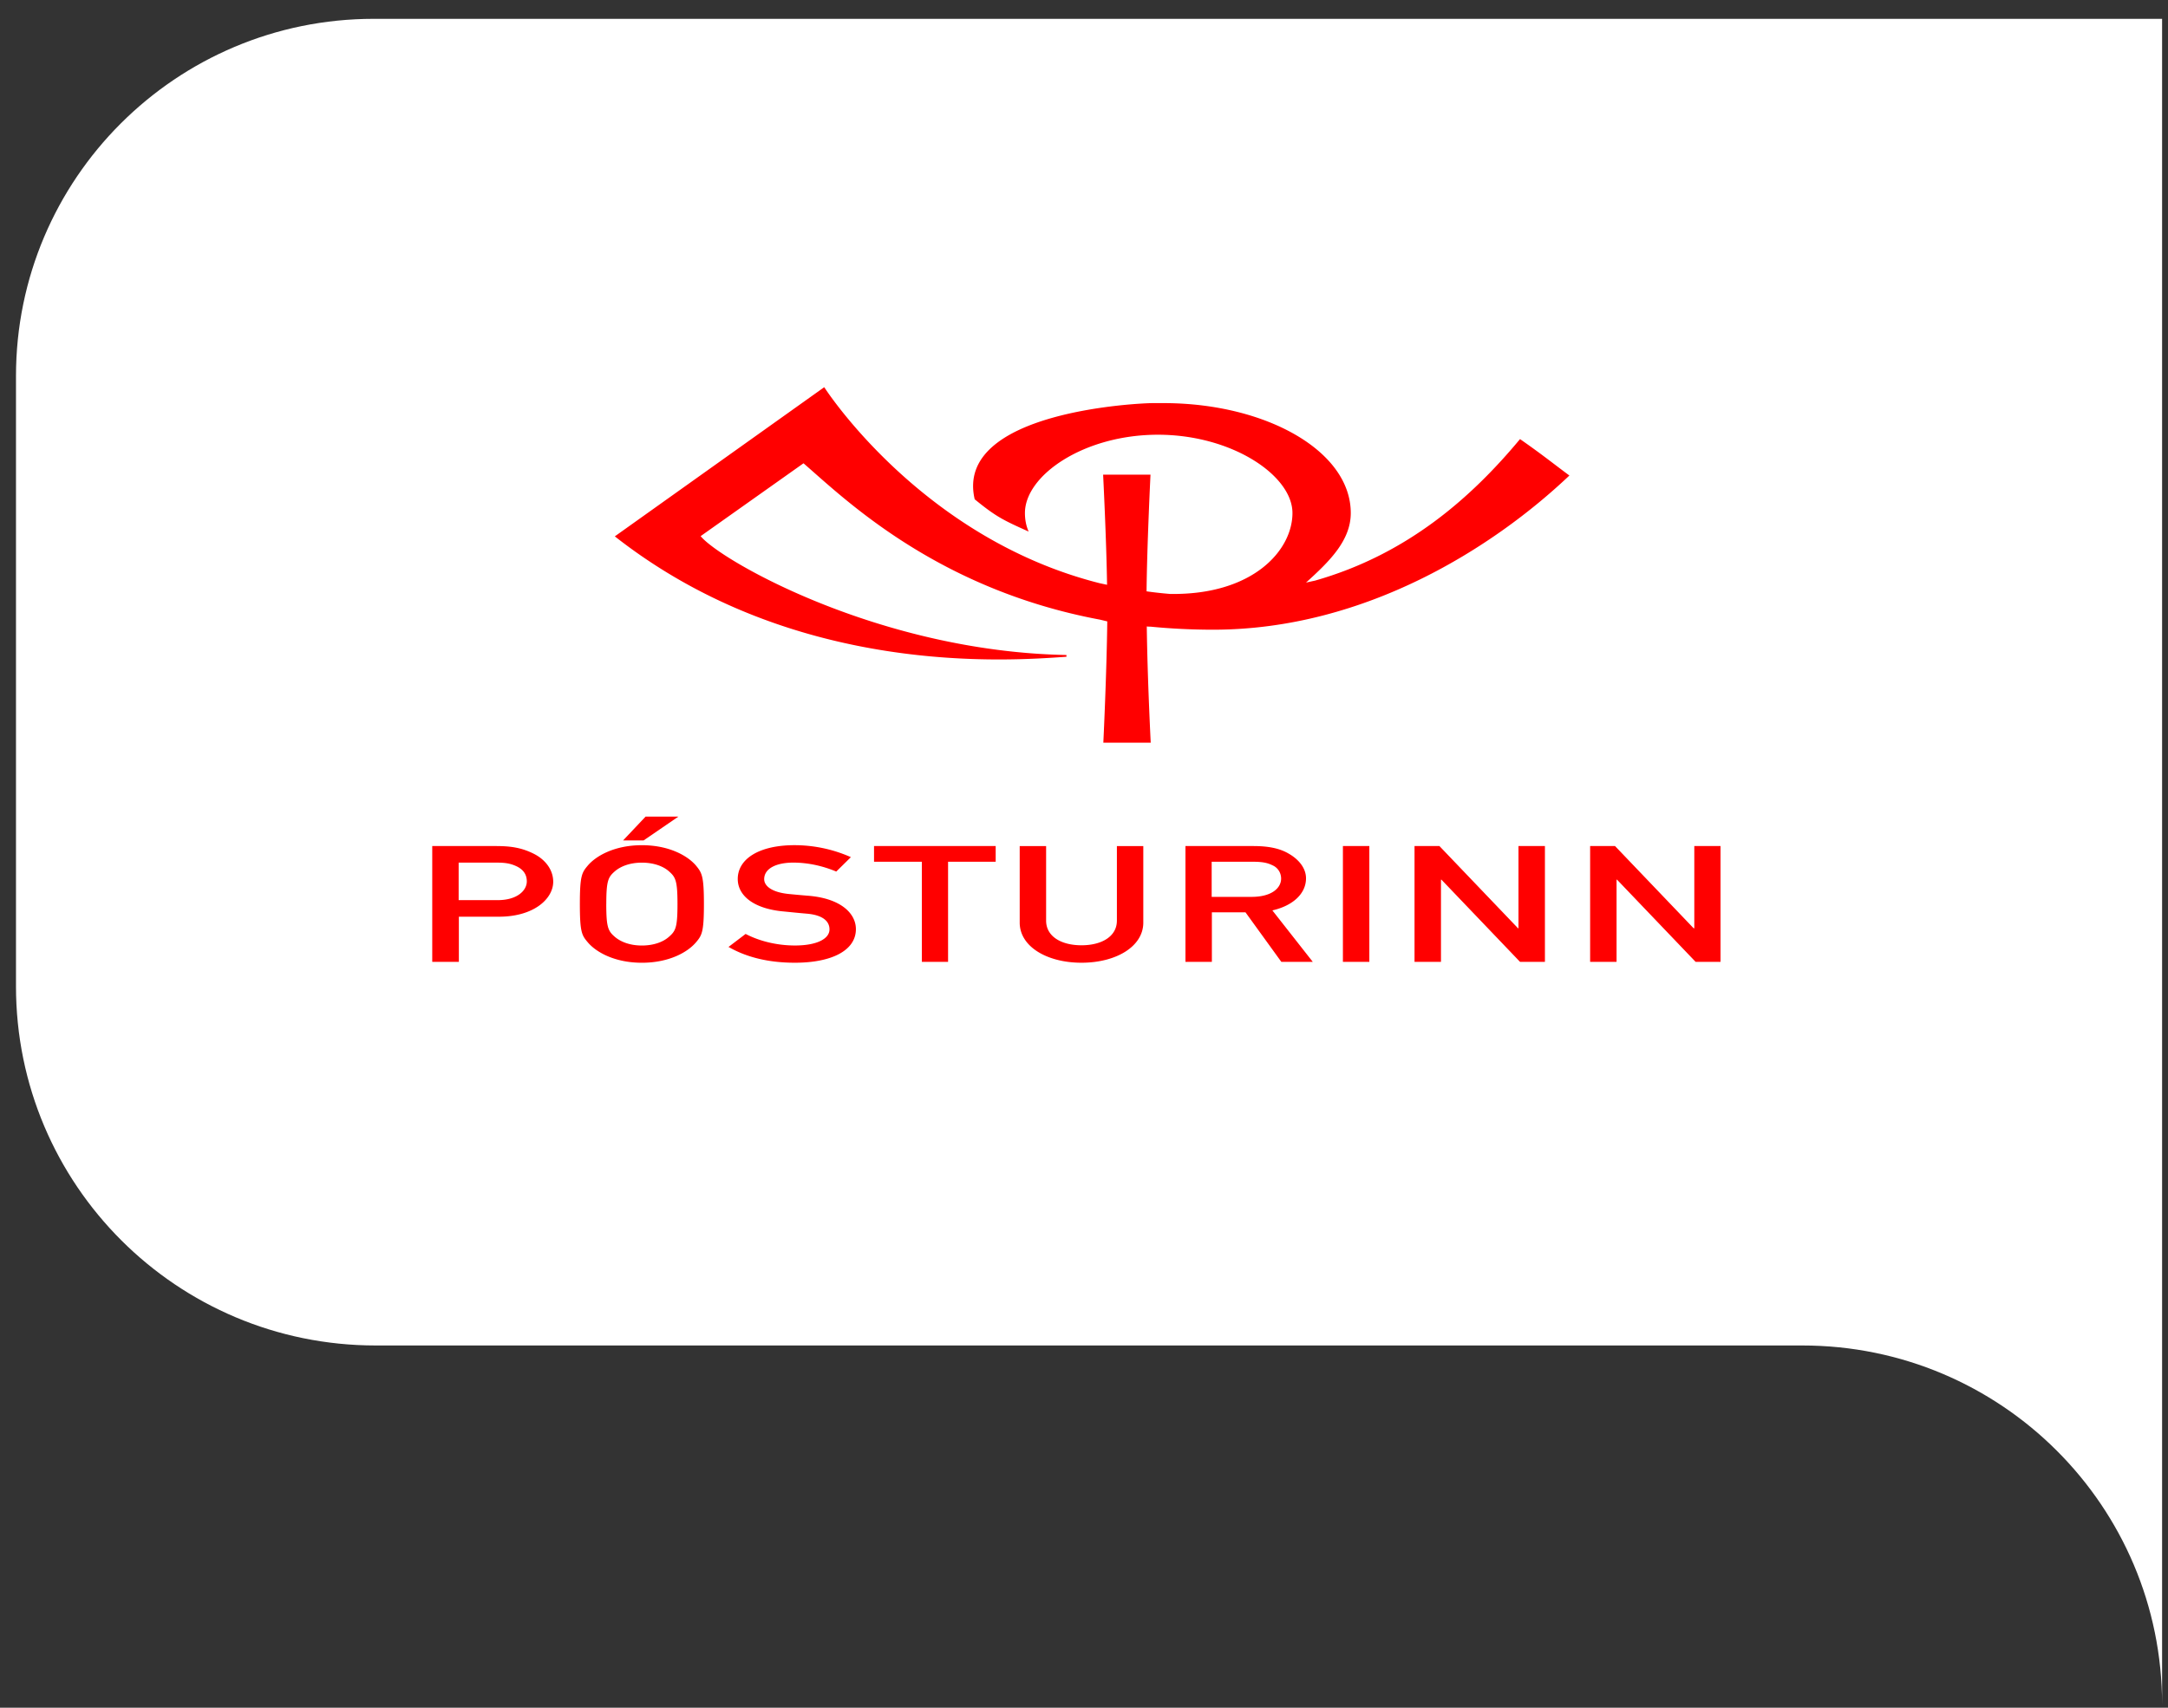
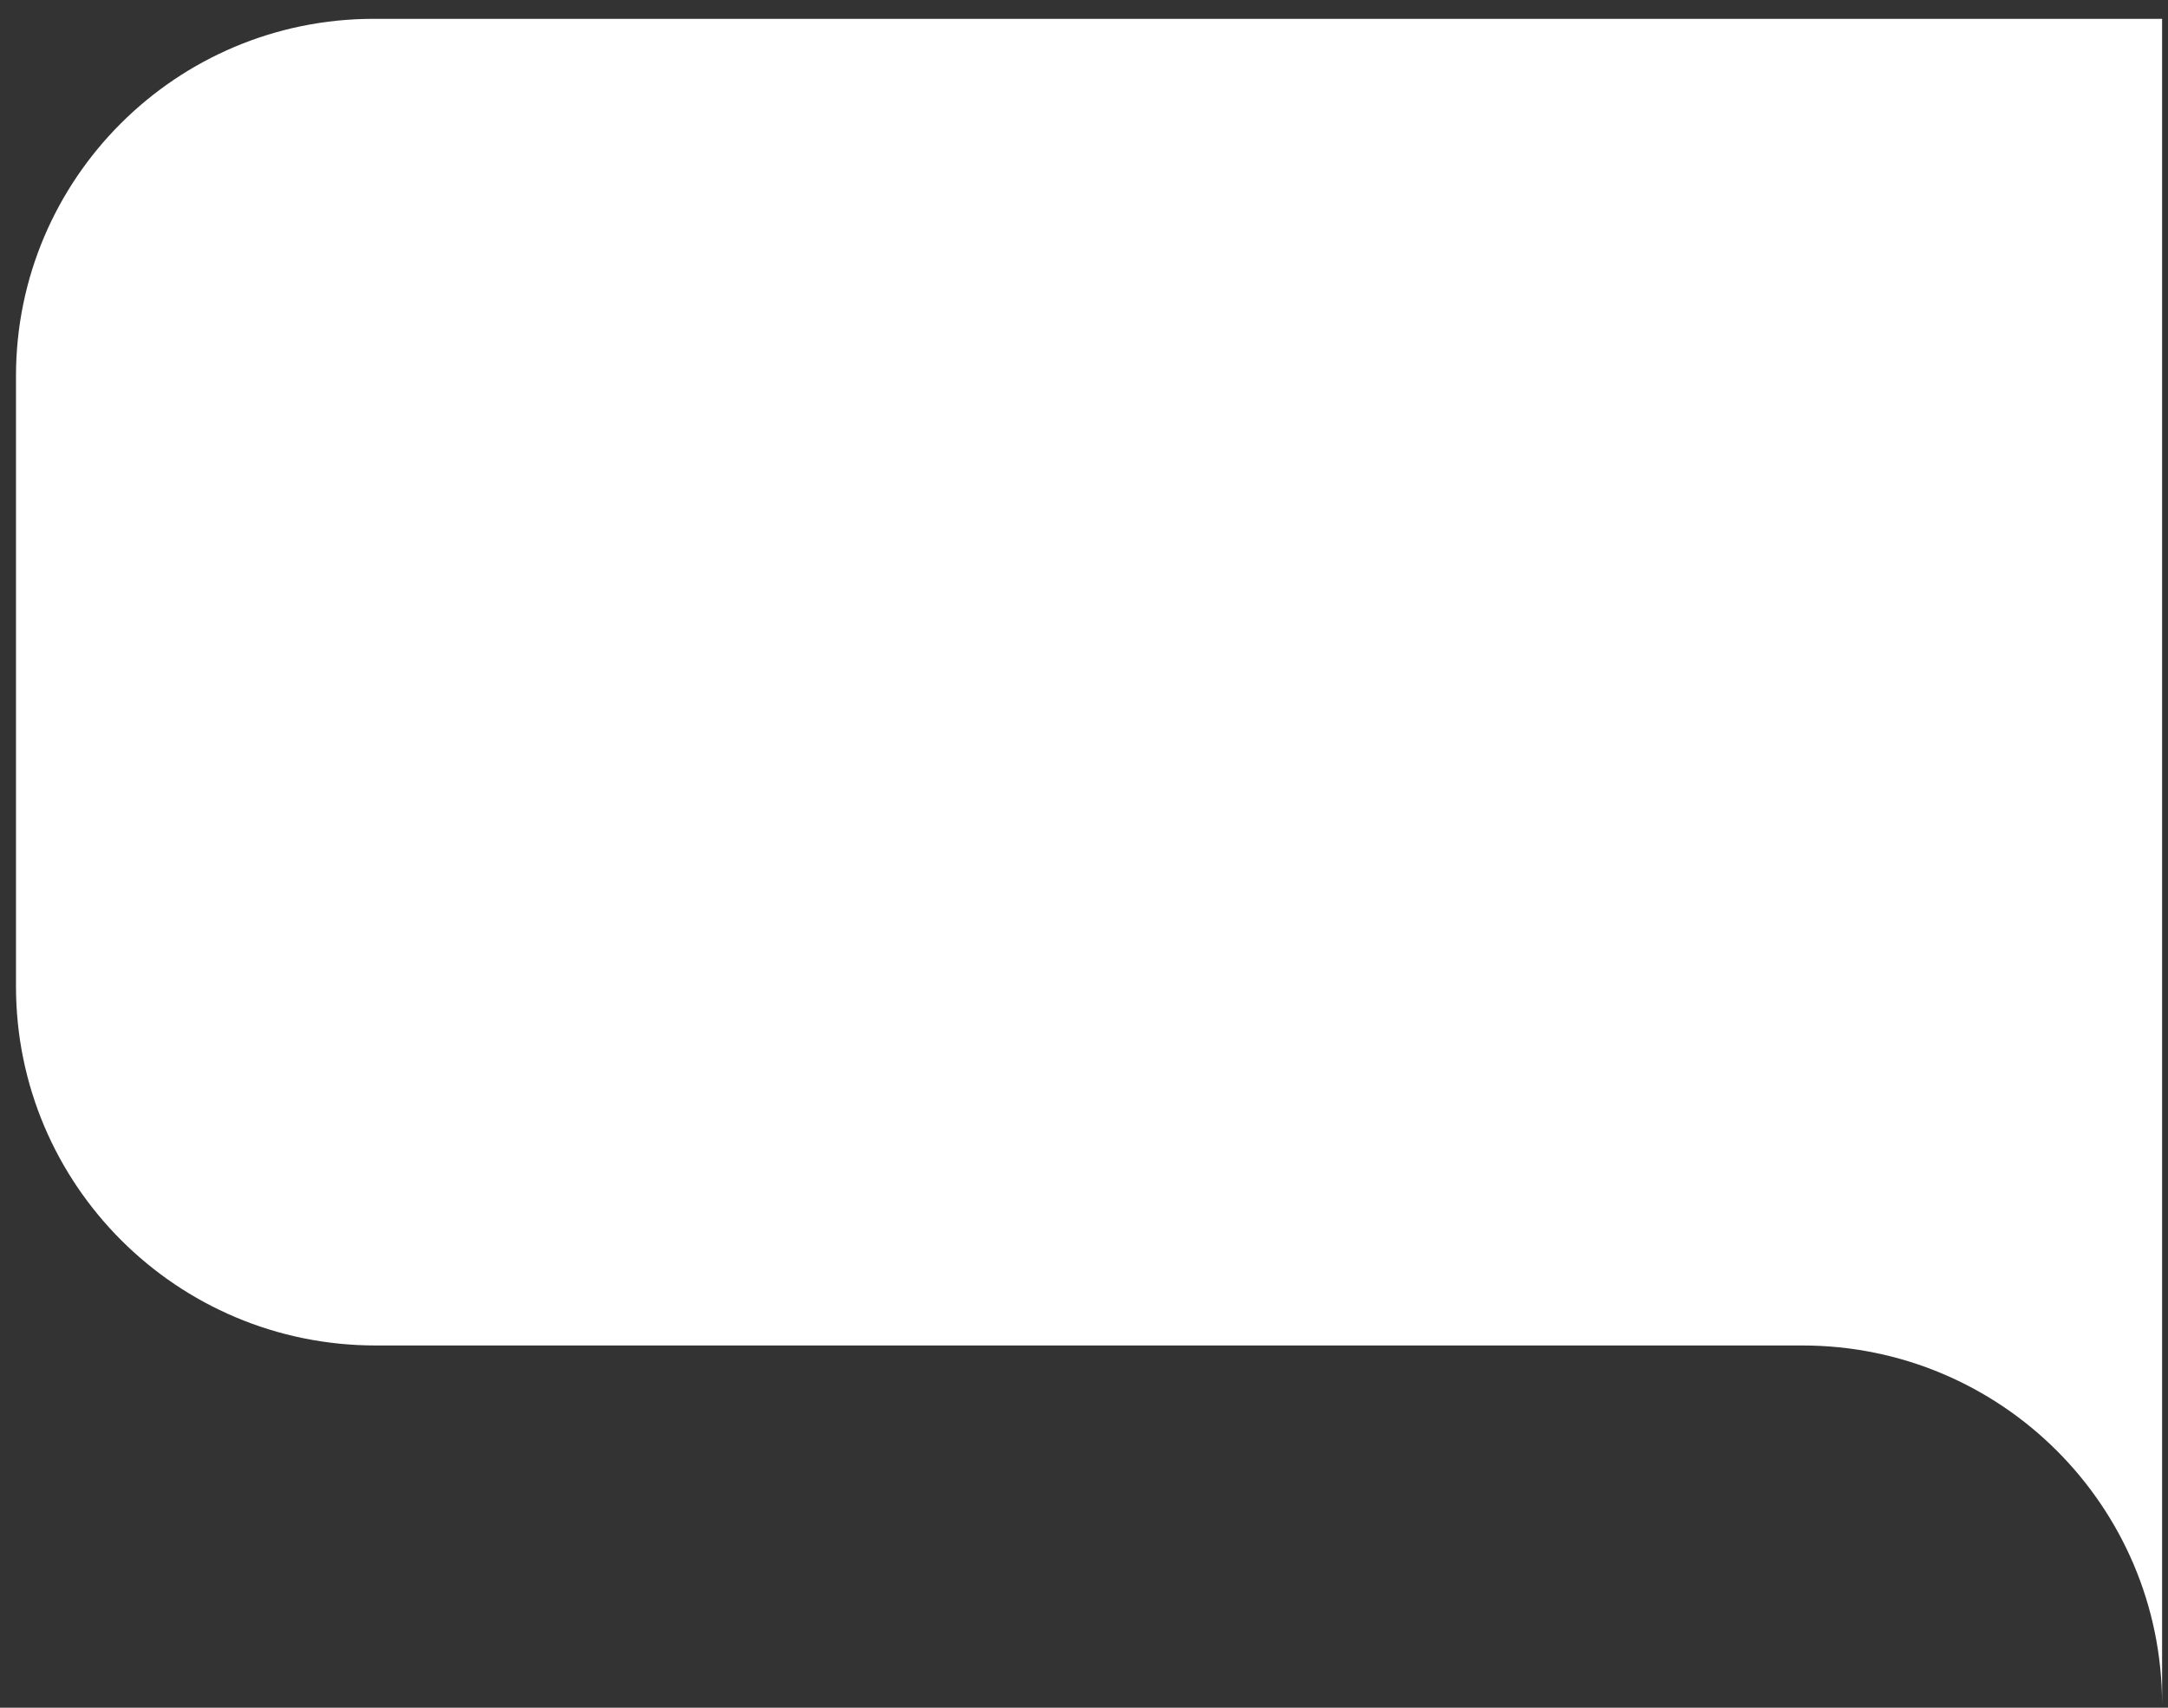
<svg xmlns="http://www.w3.org/2000/svg" width="99" height="78" viewBox="0 0 99 78" fill="none">
  <rect x="0" y="0" width="99" height="78" fill="#333333" stroke="none" />
  <path d="M98.73 77.86c0-9.064-7.35-16.406-16.425-16.406h-65.15C8.08 61.454.73 54.113.73 45.048V17.177C.73 8.162 8.05.86 17.065.86H98.73v77z" fill="#fff" />
-   <path d="M52.537 21.669s-.16 3.237-.18 5.34c.35.05.709.089 1.068.119 3.78.06 5.594-1.983 5.594-3.696s-2.762-3.576-6.143-3.576c-3.38 0-6.073 1.853-6.073 3.576 0 .29.05.578.17.847-1.177-.528-1.486-.677-2.464-1.474-.947-4.045 7.62-4.393 8.108-4.393h.608c4.628.03 8.457 2.201 8.457 5.02 0 1.265-.987 2.222-2.044 3.178.13-.03.269-.06.409-.09 4.238-1.205 7.17-3.825 9.364-6.465 1.027.718 1.396 1.026 2.254 1.664-3.411 3.237-9.295 7.042-16.266 7.042-.997 0-1.954-.05-2.862-.139-.06 0-.12 0-.17-.01.03 2.41.18 5.31.18 5.31h-2.164s.15-3.089.18-5.54l-.33-.079c-7.509-1.404-11.727-5.578-13.542-7.142l-4.697 3.327c.888 1.096 8.148 5.27 16.704 5.429v.08c-2.583.179-12.406.956-20.623-5.499l9.563-6.813s4.398 6.893 12.586 8.955l.329.07c-.03-2.073-.18-5.031-.18-5.031h2.164v-.01zM19.748 43.932h1.206V41.87h1.825c1.626 0 2.483-.837 2.483-1.594 0-.568-.379-1.016-.857-1.265-.619-.319-1.157-.368-1.785-.368h-2.882v5.289h.01zm1.206-4.532h1.735c.35 0 .589.03.858.149.3.13.509.349.509.707 0 .419-.44.857-1.327.857h-1.785V39.4h.01zM27.686 41.293c0-1.085.09-1.235.399-1.504.249-.21.658-.388 1.226-.388.569 0 .988.179 1.227.388.309.27.399.419.399 1.504 0 1.086-.09 1.236-.4 1.504-.238.21-.657.389-1.226.389-.568 0-.977-.18-1.226-.389-.31-.268-.4-.418-.4-1.504zm-1.207 0c0 1.275.09 1.425.35 1.733.378.459 1.236.947 2.482.947 1.247 0 2.105-.488 2.483-.947.26-.308.35-.468.35-1.733 0-1.265-.09-1.424-.35-1.743-.378-.458-1.236-.946-2.483-.946-1.246 0-2.104.488-2.483.946-.26.309-.349.468-.349 1.743zm1.975-2.908h.937l1.586-1.086H29.48l-1.027 1.086zM33.26 43.245c.838.488 1.865.727 3.032.727 1.705 0 2.792-.568 2.792-1.534 0-.718-.688-1.405-2.174-1.525-.379-.03-.678-.06-.887-.08-.798-.079-1.127-.378-1.127-.676 0-.508.588-.758 1.326-.758.678 0 1.346.15 1.965.409l.668-.658a6.348 6.348 0 00-2.573-.547c-1.635 0-2.593.637-2.593 1.544 0 .767.738 1.364 2.104 1.484.41.04.688.07 1.047.1.718.06 1.038.338 1.038.717 0 .438-.589.737-1.576.737-.848 0-1.645-.21-2.254-.528l-.798.607.01-.02zM42.096 43.932h1.197V39.36h2.174v-.717h-5.555v.717h2.184v4.572zM46.564 42.139c0 1.096 1.246 1.833 2.822 1.833s2.822-.737 2.822-1.833v-3.496h-1.206v3.406c0 .727-.699 1.126-1.616 1.126-.918 0-1.616-.398-1.616-1.126v-3.406h-1.206v3.496zM54.133 43.932h1.206v-2.261h1.536l1.636 2.261h1.436l-1.845-2.35c.957-.22 1.536-.778 1.536-1.465 0-.478-.35-.877-.788-1.126-.419-.249-.947-.348-1.616-.348h-3.101v5.289zm1.206-4.572h1.885c.42 0 .659.05.878.16.24.099.399.338.399.607 0 .448-.449.837-1.346.837H55.33V39.36h.01zM62.53 38.643h-1.207v5.289h1.207v-5.29zM64.594 43.932h1.207v-3.755h.02l3.59 3.755h1.137v-5.29H69.34v3.756h-.02l-3.59-3.755h-1.137v5.289zM72.612 43.932h1.207v-3.755h.02l3.59 3.755h1.137v-5.29h-1.197v3.756h-.03l-3.59-3.755h-1.137v5.289z" fill="red" />
</svg>